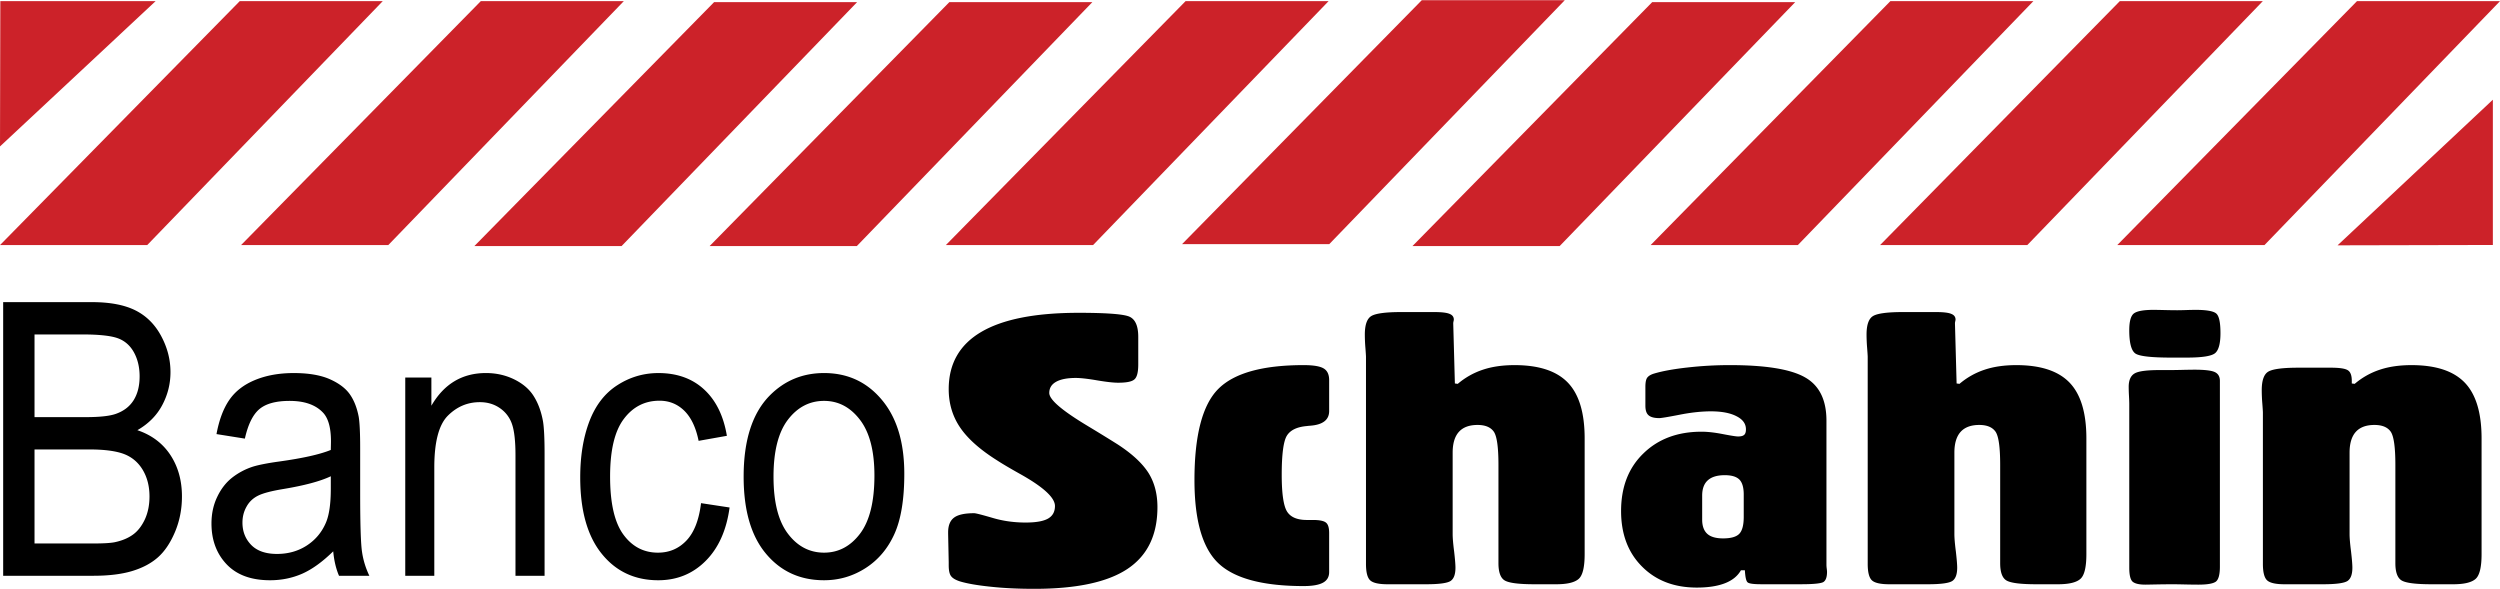
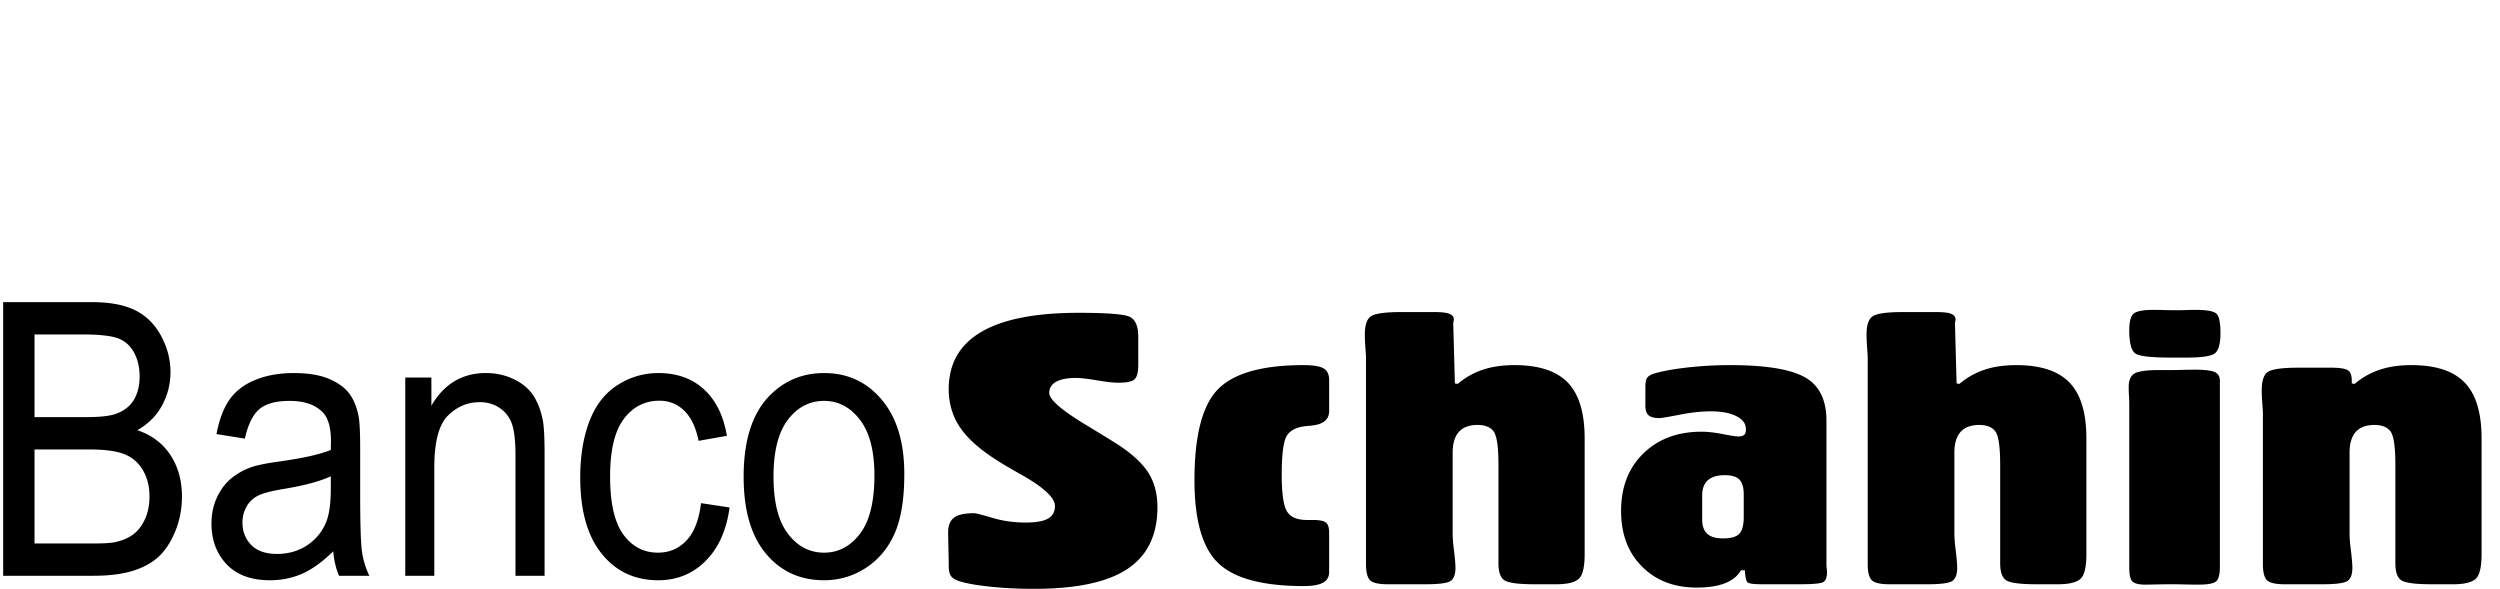
<svg xmlns="http://www.w3.org/2000/svg" width="2500" height="589" viewBox="0 0 535.667 126.128">
  <g fill-rule="evenodd" clip-rule="evenodd">
-     <path fill="#cc2229" d="M0 31.335L.071.208h33.274L0 31.335zM51.369.208h30.642l-50.469 52.27H0L51.369.208zM103.021.208h30.641l-50.469 52.27H51.651l51.37-52.27zM153.012.415h30.641l-50.468 52.271h-31.542L153.012.415zM203.418.415h30.642l-50.469 52.271h-31.542L203.418.415zM254.032.208h30.641l-50.468 52.27h-31.542L254.032.208zM304.646 0h30.641l-50.469 52.271h-31.542L304.646 0zM354.015.415h30.641l-50.468 52.271h-31.542L354.015.415zM405.043.208h30.642l-50.468 52.27h-31.543L405.043.208zM454.205.208h30.641l-50.467 52.27h-31.543L454.205.208zM505.026.208h30.641l-50.468 52.27h-31.543l51.37-52.27zM534.139 21.325l-.002 31.128-33.274.075 33.276-31.203z" />
    <path d="M.679 123.333V64.7h19.035c3.874 0 6.98.601 9.317 1.773 2.349 1.188 4.18 3.018 5.502 5.489 1.323 2.457 1.996 5.037 1.996 7.739 0 2.499-.591 4.861-1.771 7.072-1.169 2.212-2.952 4-5.326 5.365 3.071 1.037 5.42 2.812 7.074 5.311 1.653 2.512 2.479 5.474 2.479 8.887 0 2.744-.507 5.297-1.512 7.659-1.003 2.361-2.242 4.177-3.719 5.46-1.476 1.283-3.331 2.238-5.55 2.895-2.22.654-4.948.982-8.184.982H.679v.001zm6.718-33.992h10.97c2.963 0 5.101-.232 6.399-.683 1.701-.587 2.988-1.556 3.851-2.921.862-1.365 1.299-3.072 1.299-5.12 0-1.938-.402-3.658-1.205-5.133-.814-1.488-1.972-2.499-3.46-3.044-1.5-.547-4.073-.819-7.723-.819H7.397v17.72zm0 27.071H20.02c2.174 0 3.696-.095 4.571-.273 1.547-.328 2.833-.86 3.874-1.61 1.039-.737 1.888-1.83 2.561-3.25.663-1.433 1.005-3.071 1.005-4.941 0-2.185-.485-4.082-1.453-5.706-.969-1.61-2.314-2.744-4.038-3.399-1.711-.642-4.192-.97-7.416-.97H7.397v20.149zm64.003 1.679c-2.315 2.267-4.535 3.863-6.662 4.805-2.137.93-4.427 1.394-6.872 1.394-4.04 0-7.133-1.134-9.305-3.413-2.161-2.28-3.248-5.201-3.248-8.737 0-2.089.402-3.985 1.229-5.706.814-1.721 1.888-3.099 3.211-4.137a14.398 14.398 0 0 1 4.486-2.362c1.216-.368 3.06-.737 5.528-1.077 5.03-.697 8.737-1.516 11.112-2.485.023-.982.035-1.61.035-1.87 0-2.935-.591-5.01-1.771-6.197-1.583-1.639-3.957-2.444-7.085-2.444-2.928 0-5.089.587-6.495 1.774-1.394 1.188-2.421 3.291-3.095 6.307l-6.08-.969c.555-3.003 1.464-5.446 2.727-7.289 1.263-1.857 3.106-3.291 5.503-4.287 2.396-.997 5.171-1.501 8.336-1.501 3.141 0 5.679.436 7.64 1.282 1.96.86 3.4 1.926 4.333 3.222.922 1.297 1.56 2.921 1.938 4.901.2 1.229.308 3.439.308 6.634v9.599c0 6.702.129 10.935.401 12.695.259 1.774.79 3.481 1.569 5.105H72.64c-.638-1.49-1.063-3.236-1.24-5.244zm-.519-16.081c-2.268 1.077-5.657 1.979-10.167 2.73-2.564.423-4.382.9-5.433 1.434-1.062.531-1.89 1.311-2.457 2.348-.579 1.022-.873 2.157-.873 3.413 0 1.924.638 3.521 1.889 4.804 1.251 1.271 3.093 1.912 5.515 1.912 2.397 0 4.534-.6 6.399-1.814 1.866-1.216 3.248-2.881 4.121-4.983.672-1.626 1.005-4.027 1.005-7.195v-2.649h.001zm15.952 21.323V80.862h5.598v6.034c2.703-4.669 6.601-7.002 11.69-7.002 2.22 0 4.251.464 6.104 1.379 1.865.928 3.249 2.129 4.17 3.63.932 1.488 1.57 3.263 1.948 5.311.224 1.339.342 3.672.342 7.004v26.115h-6.235V97.491c0-2.923-.235-5.12-.721-6.581a6.751 6.751 0 0 0-2.573-3.468c-1.24-.873-2.68-1.31-4.345-1.31-2.657 0-4.937.982-6.874 2.921-1.924 1.952-2.881 5.639-2.881 11.085v23.194h-6.223v.001zm63.378-15.562l6.116.929c-.661 4.874-2.375 8.695-5.137 11.454-2.751 2.757-6.142 4.136-10.156 4.136-5.019 0-9.069-1.897-12.115-5.693-3.06-3.796-4.594-9.242-4.594-16.341 0-4.588.662-8.6 1.972-12.041 1.323-3.439 3.319-6.02 6.011-7.739 2.682-1.722 5.609-2.58 8.763-2.58 3.99 0 7.261 1.173 9.789 3.508 2.538 2.335 4.168 5.639 4.889 9.938l-6.058 1.078c-.579-2.853-1.595-4.997-3.06-6.443-1.463-1.434-3.235-2.157-5.313-2.157-3.141 0-5.69 1.297-7.651 3.905-1.961 2.593-2.942 6.702-2.942 12.327 0 5.705.946 9.855 2.847 12.45 1.889 2.58 4.357 3.876 7.405 3.876 2.444 0 4.475-.873 6.116-2.606 1.641-1.736 2.679-4.397 3.118-8.001zm9.127-5.68c0-7.862 1.891-13.691 5.681-17.474 3.154-3.14 7.002-4.723 11.549-4.723 5.054 0 9.188 1.91 12.387 5.746 3.212 3.823 4.806 9.106 4.806 15.851 0 5.475-.709 9.774-2.125 12.9-1.417 3.139-3.484 5.569-6.188 7.303-2.716 1.734-5.668 2.595-8.88 2.595-5.137 0-9.292-1.897-12.47-5.72-3.177-3.809-4.76-9.297-4.76-16.478zm6.401 0c0 5.448 1.027 9.516 3.082 12.219 2.055 2.717 4.642 4.067 7.747 4.067 3.093 0 5.668-1.364 7.723-4.081 2.042-2.717 3.071-6.866 3.071-12.437 0-5.256-1.028-9.242-3.095-11.945-2.065-2.702-4.628-4.055-7.699-4.055-3.104 0-5.692 1.353-7.747 4.041-2.054 2.69-3.082 6.758-3.082 12.191zM203.278 120.464l-.125-6.094v-.363c0-1.463.433-2.51 1.281-3.141s2.273-.939 4.297-.939c.352 0 1.652.335 3.905.992 2.231.672 4.607 1.008 7.107 1.008 2.23 0 3.819-.281 4.812-.846.992-.563 1.488-1.464 1.488-2.698 0-1.799-2.521-4.106-7.563-6.913-2.105-1.182-3.697-2.12-4.79-2.832-3.678-2.309-6.323-4.658-7.956-7.06-1.63-2.391-2.457-5.142-2.457-8.229 0-5.435 2.312-9.517 6.961-12.255 4.647-2.737 11.611-4.106 20.887-4.106 5.72 0 9.294.255 10.679.751 1.386.498 2.087 1.96 2.087 4.402v5.894c0 1.678-.268 2.751-.827 3.221-.537.484-1.693.712-3.471.712-1.052 0-2.561-.175-4.545-.51-1.982-.337-3.49-.511-4.544-.511-1.839 0-3.264.282-4.234.833-.971.55-1.446 1.341-1.446 2.388 0 1.425 2.728 3.76 8.18 7.035a381.92 381.92 0 0 1 6.467 3.974c3.078 2 5.246 4.013 6.569 6.053 1.302 2.054 1.962 4.511 1.962 7.396 0 5.986-2.148 10.389-6.423 13.235-4.278 2.846-10.93 4.268-19.957 4.268-3.387 0-6.527-.147-9.38-.455-2.87-.296-5.081-.686-6.608-1.155-.889-.296-1.509-.657-1.84-1.101-.352-.442-.516-1.236-.516-2.363v-.591zm81.517-39.048v6.618c0 1.879-1.342 2.939-4.049 3.142-.33.026-.601.053-.785.079-2.066.188-3.471.859-4.215 2.041-.742 1.182-1.115 3.986-1.115 8.417 0 4.053.393 6.684 1.156 7.878.766 1.195 2.17 1.785 4.236 1.785h1.322c1.363 0 2.293.188 2.746.551.477.362.703 1.115.703 2.241v8.376c0 1.021-.435 1.786-1.323 2.27-.889.482-2.271.725-4.13.725-8.738 0-14.835-1.625-18.262-4.873-3.43-3.248-5.145-9.195-5.145-17.812 0-9.599 1.694-16.108 5.082-19.531 3.389-3.423 9.502-5.127 18.325-5.127 2.064 0 3.489.241 4.274.711.787.469 1.18 1.301 1.18 2.509zm43.961 43.732c-3.225 0-5.311-.255-6.262-.766-.95-.51-1.425-1.757-1.425-3.758V99.552c0-3.76-.329-6.108-.992-7.088-.682-.968-1.838-1.449-3.49-1.449-1.777 0-3.099.496-3.987 1.476-.888.979-1.343 2.47-1.343 4.457v17.423c0 .872.104 2.106.312 3.717.185 1.612.288 2.793.288 3.519 0 1.396-.332 2.335-1.014 2.818-.7.483-2.456.725-5.267.725h-8.283c-1.86 0-3.101-.282-3.697-.833-.6-.549-.911-1.718-.911-3.53V76.423c0-.215-.041-.846-.122-1.905a36.581 36.581 0 0 1-.126-2.859c0-2.122.478-3.45 1.427-4 .95-.551 3.078-.832 6.383-.832h7.024c1.568 0 2.664.12 3.284.375.641.241.95.657.95 1.235 0 .081-.021.201-.062.375a1.966 1.966 0 0 0-.063.457l.352 12.859.621.08a16.07 16.07 0 0 1 5.391-3.033c1.964-.657 4.234-.979 6.775-.979 5.207 0 9.008 1.247 11.424 3.758 2.396 2.497 3.595 6.483 3.595 11.933v24.819c0 2.806-.433 4.577-1.302 5.316-.867.751-2.457 1.127-4.75 1.127h-4.73v-.001zm35.963-18.993v5.154c0 1.355.371 2.375 1.095 3.034.724.657 1.858.979 3.388.979 1.652 0 2.811-.322 3.449-.967.641-.646.973-1.854.973-3.638v-4.806c0-1.49-.311-2.563-.93-3.194-.641-.631-1.674-.94-3.121-.94-1.63 0-2.83.363-3.635 1.088-.807.713-1.219 1.814-1.219 3.29zm9.15 15.999h-.845c-.704 1.235-1.841 2.161-3.43 2.779-1.591.617-3.594.927-6.031.927-4.834 0-8.76-1.504-11.735-4.51-2.995-2.994-4.482-6.968-4.482-11.895 0-5.141 1.591-9.262 4.791-12.348 3.182-3.102 7.334-4.645 12.457-4.645 1.304 0 2.811.175 4.545.51 1.736.335 2.83.51 3.266.51.62 0 1.053-.107 1.301-.336.268-.215.393-.617.393-1.194 0-1.181-.661-2.12-2.025-2.806-1.341-.698-3.182-1.047-5.475-1.047-2.023 0-4.254.242-6.712.726-2.479.482-3.926.725-4.36.725-1.053 0-1.817-.201-2.271-.591-.477-.389-.704-1.087-.704-2.08v-4.015c0-1.019.145-1.704.456-2.053.309-.362.825-.646 1.549-.846 1.693-.497 4.029-.927 7.023-1.261a80.66 80.66 0 0 1 9.067-.511c7.666 0 13.037.872 16.094 2.617 3.078 1.732 4.606 4.832 4.606 9.288v30.887c0 .201.02.483.062.818a6.5 6.5 0 0 1 .062.671c0 1.155-.268 1.88-.785 2.202-.537.309-2.128.47-4.793.47h-8.51c-1.653 0-2.645-.135-2.934-.416-.31-.266-.496-1.126-.58-2.576zm62.387 2.994c-3.222 0-5.31-.255-6.259-.766-.95-.51-1.426-1.757-1.426-3.758V99.552c0-3.76-.329-6.108-.992-7.088-.681-.968-1.837-1.449-3.49-1.449-1.776 0-3.1.496-3.988 1.476-.886.979-1.341 2.47-1.341 4.457v17.423c0 .872.103 2.106.311 3.717.185 1.612.289 2.793.289 3.519 0 1.396-.332 2.335-1.014 2.818-.702.483-2.457.725-5.269.725h-8.282c-1.859 0-3.1-.282-3.697-.833-.6-.549-.911-1.718-.911-3.53V76.423c0-.215-.04-.846-.122-1.905a36.581 36.581 0 0 1-.126-2.859c0-2.122.477-3.45 1.427-4 .95-.551 3.078-.832 6.382-.832h7.026c1.568 0 2.664.12 3.282.375.641.241.951.657.951 1.235 0 .081-.021.201-.062.375a2.014 2.014 0 0 0-.062.457l.352 12.859.621.08a16.057 16.057 0 0 1 5.39-3.033c1.963-.657 4.234-.979 6.775-.979 5.207 0 9.009 1.247 11.423 3.758 2.396 2.497 3.597 6.483 3.597 11.933v24.819c0 2.806-.433 4.577-1.304 5.316-.865.751-2.457 1.127-4.75 1.127h-4.731v-.001zm28.982-48.564c-4.111 0-6.63-.269-7.581-.805-.949-.537-1.426-2.229-1.426-5.062 0-1.879.332-3.086.992-3.596.682-.511 2.066-.766 4.215-.766.393 0 1.156.013 2.293.039 1.134.028 2.064.041 2.789.041.433 0 1.114-.013 1.981-.041a75.574 75.574 0 0 1 1.941-.039c2.293 0 3.761.255 4.382.751.638.496.948 1.906.948 4.241 0 2.176-.371 3.598-1.115 4.256s-2.789.979-6.093.979h-3.326v.002zm-9.007 43.409V86.49c0-.309-.02-.872-.06-1.69a37.172 37.172 0 0 1-.063-1.935c0-1.408.412-2.361 1.218-2.857.805-.511 2.624-.753 5.434-.753h2.354c.537 0 1.363-.013 2.5-.039 1.116-.028 1.985-.041 2.582-.041 2.189 0 3.638.174 4.359.511.723.335 1.096.966 1.096 1.892v39.8c0 1.704-.289 2.765-.869 3.208-.597.429-1.837.644-3.738.644-.764 0-1.733-.013-2.933-.04-1.178-.026-1.982-.04-2.376-.04-1.218 0-2.479.014-3.822.04-1.321.027-2.066.04-2.229.04-1.345 0-2.233-.215-2.729-.631-.474-.417-.722-1.409-.722-2.992v-1.614h-.002zm64.703 5.155c-3.223 0-5.311-.255-6.261-.766-.95-.51-1.425-1.757-1.425-3.758V99.552c0-3.76-.33-6.108-.992-7.088-.682-.968-1.838-1.449-3.49-1.449-1.777 0-3.101.496-3.989 1.476-.886.979-1.341 2.47-1.341 4.457v17.423c0 .872.104 2.106.311 3.717.186 1.612.289 2.793.289 3.519 0 1.396-.332 2.335-1.014 2.818-.701.483-2.457.725-5.268.725h-8.282c-1.86 0-3.101-.282-3.697-.833-.601-.549-.911-1.718-.911-3.53V88.343c0-.215-.041-.846-.122-1.906a36.581 36.581 0 0 1-.126-2.859c0-2.12.477-3.449 1.427-4s3.077-.832 6.383-.832h7.024c1.86 0 3.057.188 3.614.551.579.363.847 1.127.847 2.281v.551l.621.08a16.052 16.052 0 0 1 5.391-3.033c1.962-.657 4.234-.979 6.775-.979 5.207 0 9.008 1.247 11.423 3.758 2.396 2.497 3.597 6.483 3.597 11.933v24.819c0 2.806-.434 4.577-1.304 5.316-.866.751-2.456 1.127-4.749 1.127h-4.731v-.002z" />
  </g>
</svg>